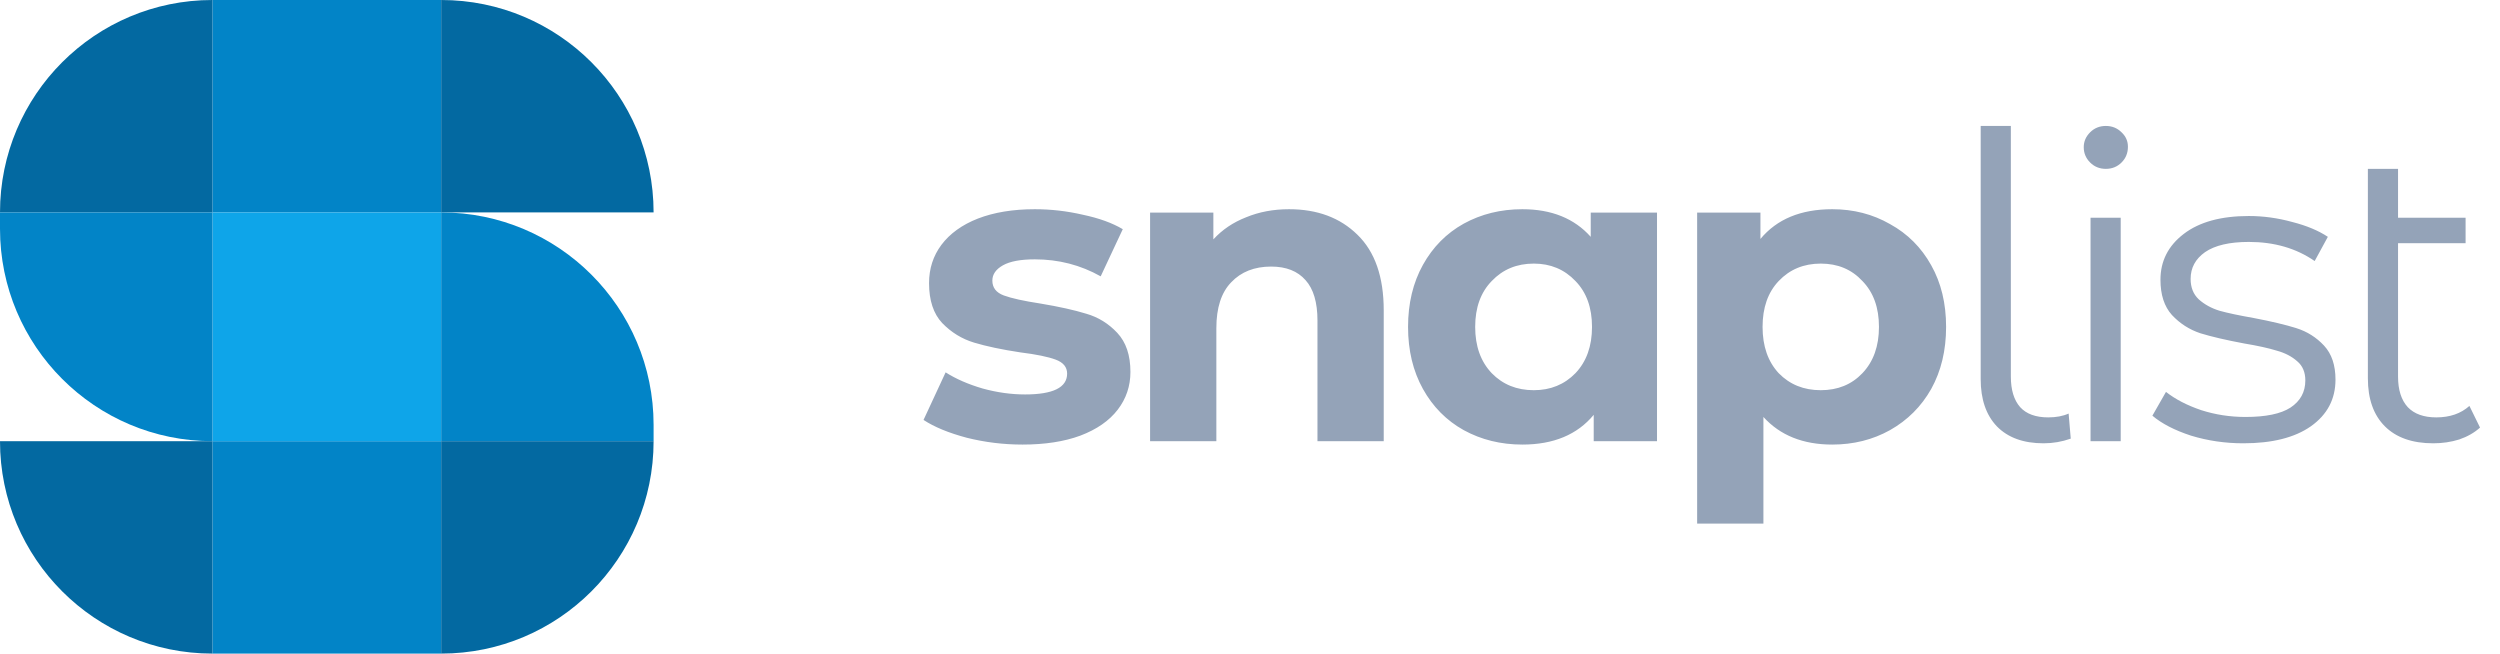
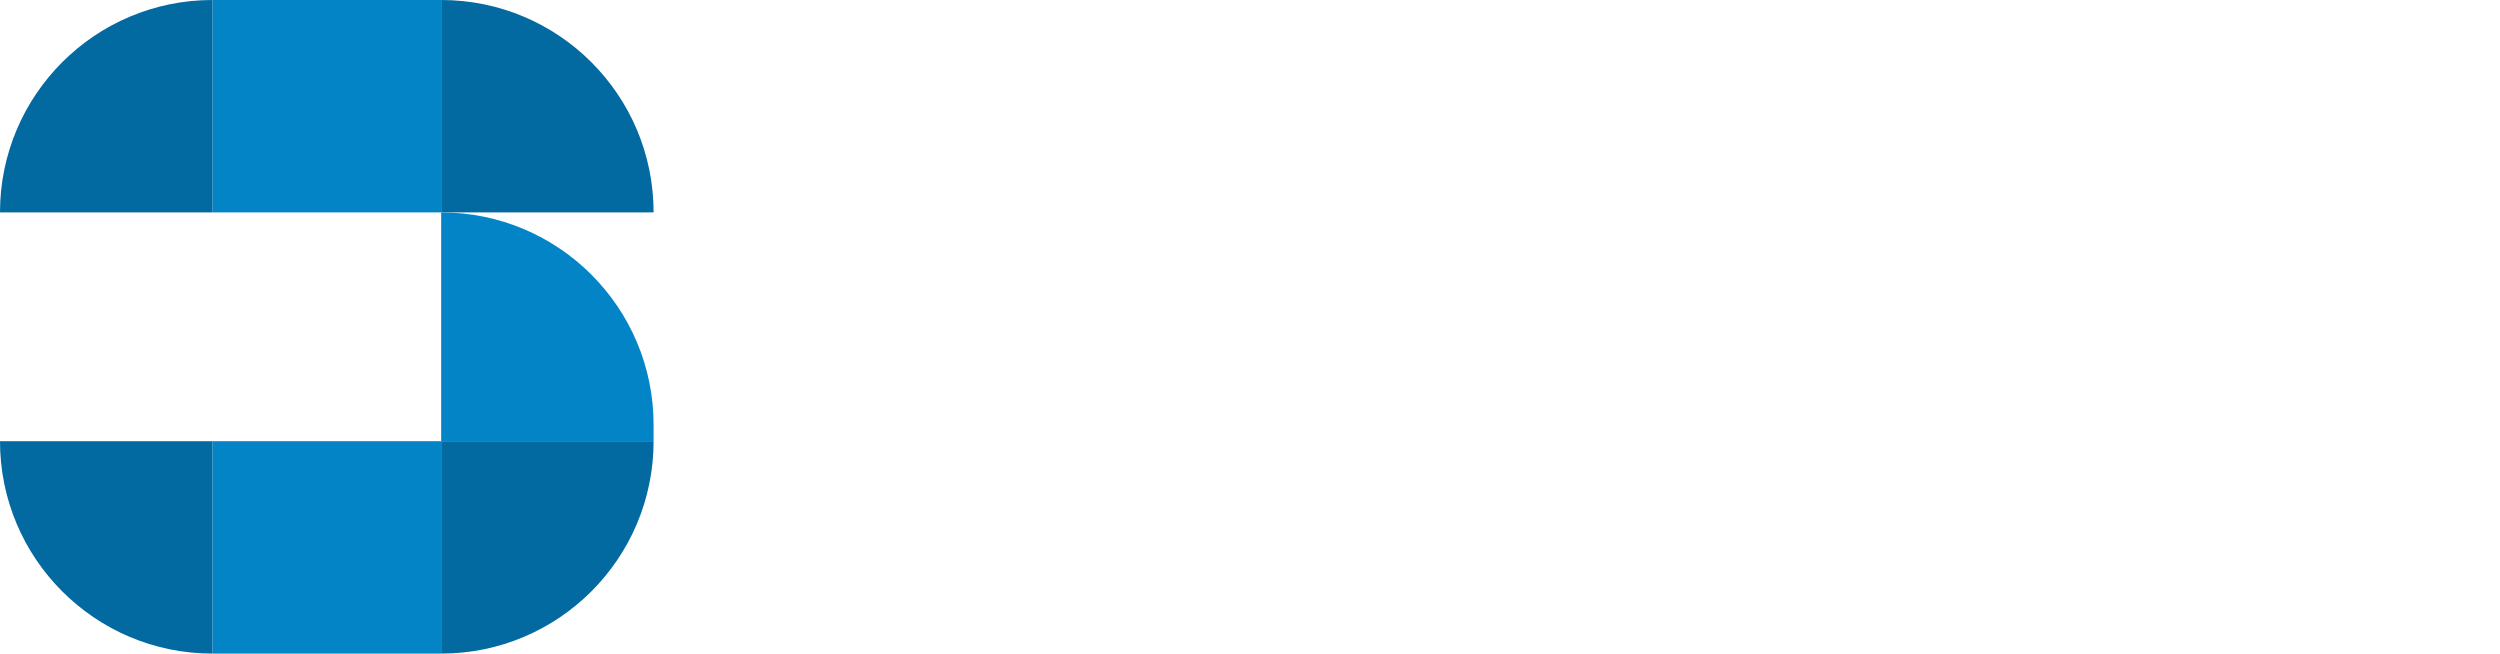
<svg xmlns="http://www.w3.org/2000/svg" width="153" height="40" viewBox="0 0 153 40" fill="none">
  <rect x="13" width="14" height="13" fill="#0284C7" />
  <rect x="13" y="27" width="14" height="13" fill="#0284C7" />
-   <rect x="13" y="13" width="14" height="14" fill="#0EA5E9" />
  <path d="M0 13C0 5.82 5.82 0 13 0V13H0Z" fill="#0369A1" />
  <path d="M27 0C34.18 0 40 5.82 40 13H27V0Z" fill="#0369A1" />
  <path d="M27 13V13C34.18 13 40 18.82 40 26V27H27V13Z" fill="#0284C7" />
  <path d="M0 27H13V40C5.82 40 0 34.18 0 27Z" fill="#0369A1" />
-   <path d="M0 13H13V27C5.82 27 0 21.18 0 14V13Z" fill="#0284C7" />
  <path d="M27 27H40C40 34.18 34.18 40 27 40V27Z" fill="#0369A1" />
-   <path d="M62.578 27.208C61.417 27.208 60.281 27.069 59.172 26.792C58.063 26.497 57.179 26.133 56.52 25.7L57.872 22.788C58.496 23.187 59.25 23.516 60.134 23.776C61.018 24.019 61.885 24.14 62.734 24.14C64.45 24.14 65.308 23.715 65.308 22.866C65.308 22.467 65.074 22.181 64.606 22.008C64.138 21.835 63.419 21.687 62.448 21.566C61.304 21.393 60.359 21.193 59.614 20.968C58.869 20.743 58.219 20.344 57.664 19.772C57.127 19.2 56.858 18.385 56.858 17.328C56.858 16.444 57.109 15.664 57.612 14.988C58.132 14.295 58.877 13.757 59.848 13.376C60.836 12.995 61.997 12.804 63.332 12.804C64.32 12.804 65.299 12.917 66.27 13.142C67.258 13.35 68.073 13.645 68.714 14.026L67.362 16.912C66.131 16.219 64.788 15.872 63.332 15.872C62.465 15.872 61.815 15.993 61.382 16.236C60.949 16.479 60.732 16.791 60.732 17.172C60.732 17.605 60.966 17.909 61.434 18.082C61.902 18.255 62.647 18.42 63.67 18.576C64.814 18.767 65.75 18.975 66.478 19.2C67.206 19.408 67.839 19.798 68.376 20.37C68.913 20.942 69.182 21.739 69.182 22.762C69.182 23.629 68.922 24.4 68.402 25.076C67.882 25.752 67.119 26.281 66.114 26.662C65.126 27.026 63.947 27.208 62.578 27.208ZM78.886 12.804C80.62 12.804 82.015 13.324 83.073 14.364C84.147 15.404 84.684 16.947 84.684 18.992V27H80.629V19.616C80.629 18.507 80.386 17.683 79.9 17.146C79.415 16.591 78.713 16.314 77.794 16.314C76.772 16.314 75.957 16.635 75.35 17.276C74.744 17.9 74.441 18.836 74.441 20.084V27H70.385V13.012H74.258V14.65C74.796 14.061 75.463 13.61 76.26 13.298C77.058 12.969 77.933 12.804 78.886 12.804ZM101.409 13.012V27H97.535V25.388C96.53 26.601 95.074 27.208 93.167 27.208C91.85 27.208 90.654 26.913 89.579 26.324C88.522 25.735 87.69 24.894 87.083 23.802C86.477 22.71 86.173 21.445 86.173 20.006C86.173 18.567 86.477 17.302 87.083 16.21C87.69 15.118 88.522 14.277 89.579 13.688C90.654 13.099 91.85 12.804 93.167 12.804C94.953 12.804 96.348 13.367 97.353 14.494V13.012H101.409ZM93.869 23.88C94.892 23.88 95.741 23.533 96.417 22.84C97.093 22.129 97.431 21.185 97.431 20.006C97.431 18.827 97.093 17.891 96.417 17.198C95.741 16.487 94.892 16.132 93.869 16.132C92.829 16.132 91.971 16.487 91.295 17.198C90.619 17.891 90.281 18.827 90.281 20.006C90.281 21.185 90.619 22.129 91.295 22.84C91.971 23.533 92.829 23.88 93.869 23.88ZM112.133 12.804C113.433 12.804 114.611 13.107 115.669 13.714C116.743 14.303 117.584 15.144 118.191 16.236C118.797 17.311 119.101 18.567 119.101 20.006C119.101 21.445 118.797 22.71 118.191 23.802C117.584 24.877 116.743 25.717 115.669 26.324C114.611 26.913 113.433 27.208 112.133 27.208C110.347 27.208 108.943 26.645 107.921 25.518V32.044H103.865V13.012H107.739V14.624C108.744 13.411 110.209 12.804 112.133 12.804ZM111.431 23.88C112.471 23.88 113.32 23.533 113.979 22.84C114.655 22.129 114.993 21.185 114.993 20.006C114.993 18.827 114.655 17.891 113.979 17.198C113.32 16.487 112.471 16.132 111.431 16.132C110.391 16.132 109.533 16.487 108.857 17.198C108.198 17.891 107.869 18.827 107.869 20.006C107.869 21.185 108.198 22.129 108.857 22.84C109.533 23.533 110.391 23.88 111.431 23.88ZM125.066 27.13C123.835 27.13 122.882 26.783 122.206 26.09C121.547 25.397 121.218 24.435 121.218 23.204V7.708H123.064V23.048C123.064 23.863 123.254 24.487 123.636 24.92C124.017 25.336 124.589 25.544 125.352 25.544C125.837 25.544 126.253 25.466 126.6 25.31L126.73 26.844C126.192 27.035 125.638 27.13 125.066 27.13ZM127.941 13.324H129.787V27H127.941V13.324ZM128.877 10.334C128.496 10.334 128.175 10.204 127.915 9.944C127.655 9.684 127.525 9.372 127.525 9.008C127.525 8.661 127.655 8.358 127.915 8.098C128.175 7.838 128.496 7.708 128.877 7.708C129.259 7.708 129.579 7.838 129.839 8.098C130.099 8.341 130.229 8.635 130.229 8.982C130.229 9.363 130.099 9.684 129.839 9.944C129.579 10.204 129.259 10.334 128.877 10.334ZM137.29 27.13C136.18 27.13 135.114 26.974 134.092 26.662C133.086 26.333 132.298 25.925 131.726 25.44L132.558 23.984C133.13 24.435 133.849 24.807 134.716 25.102C135.582 25.379 136.484 25.518 137.42 25.518C138.668 25.518 139.586 25.327 140.176 24.946C140.782 24.547 141.086 23.993 141.086 23.282C141.086 22.779 140.921 22.389 140.592 22.112C140.262 21.817 139.846 21.601 139.344 21.462C138.841 21.306 138.174 21.159 137.342 21.02C136.232 20.812 135.34 20.604 134.664 20.396C133.988 20.171 133.407 19.798 132.922 19.278C132.454 18.758 132.22 18.039 132.22 17.12C132.22 15.976 132.696 15.04 133.65 14.312C134.603 13.584 135.929 13.22 137.628 13.22C138.512 13.22 139.396 13.341 140.28 13.584C141.164 13.809 141.892 14.113 142.464 14.494L141.658 15.976C140.531 15.196 139.188 14.806 137.628 14.806C136.449 14.806 135.556 15.014 134.95 15.43C134.36 15.846 134.066 16.392 134.066 17.068C134.066 17.588 134.23 18.004 134.56 18.316C134.906 18.628 135.331 18.862 135.834 19.018C136.336 19.157 137.03 19.304 137.914 19.46C139.006 19.668 139.881 19.876 140.54 20.084C141.198 20.292 141.762 20.647 142.23 21.15C142.698 21.653 142.932 22.346 142.932 23.23C142.932 24.426 142.429 25.379 141.424 26.09C140.436 26.783 139.058 27.13 137.29 27.13ZM151.778 26.168C151.432 26.48 151.007 26.723 150.504 26.896C150.002 27.052 149.473 27.13 148.918 27.13C147.636 27.13 146.648 26.783 145.954 26.09C145.261 25.397 144.914 24.417 144.914 23.152V10.334H146.76V13.324H150.894V14.884H146.76V23.048C146.76 23.863 146.96 24.487 147.358 24.92C147.757 25.336 148.338 25.544 149.1 25.544C149.932 25.544 150.608 25.31 151.128 24.842L151.778 26.168Z" fill="#94A3B8" />
</svg>